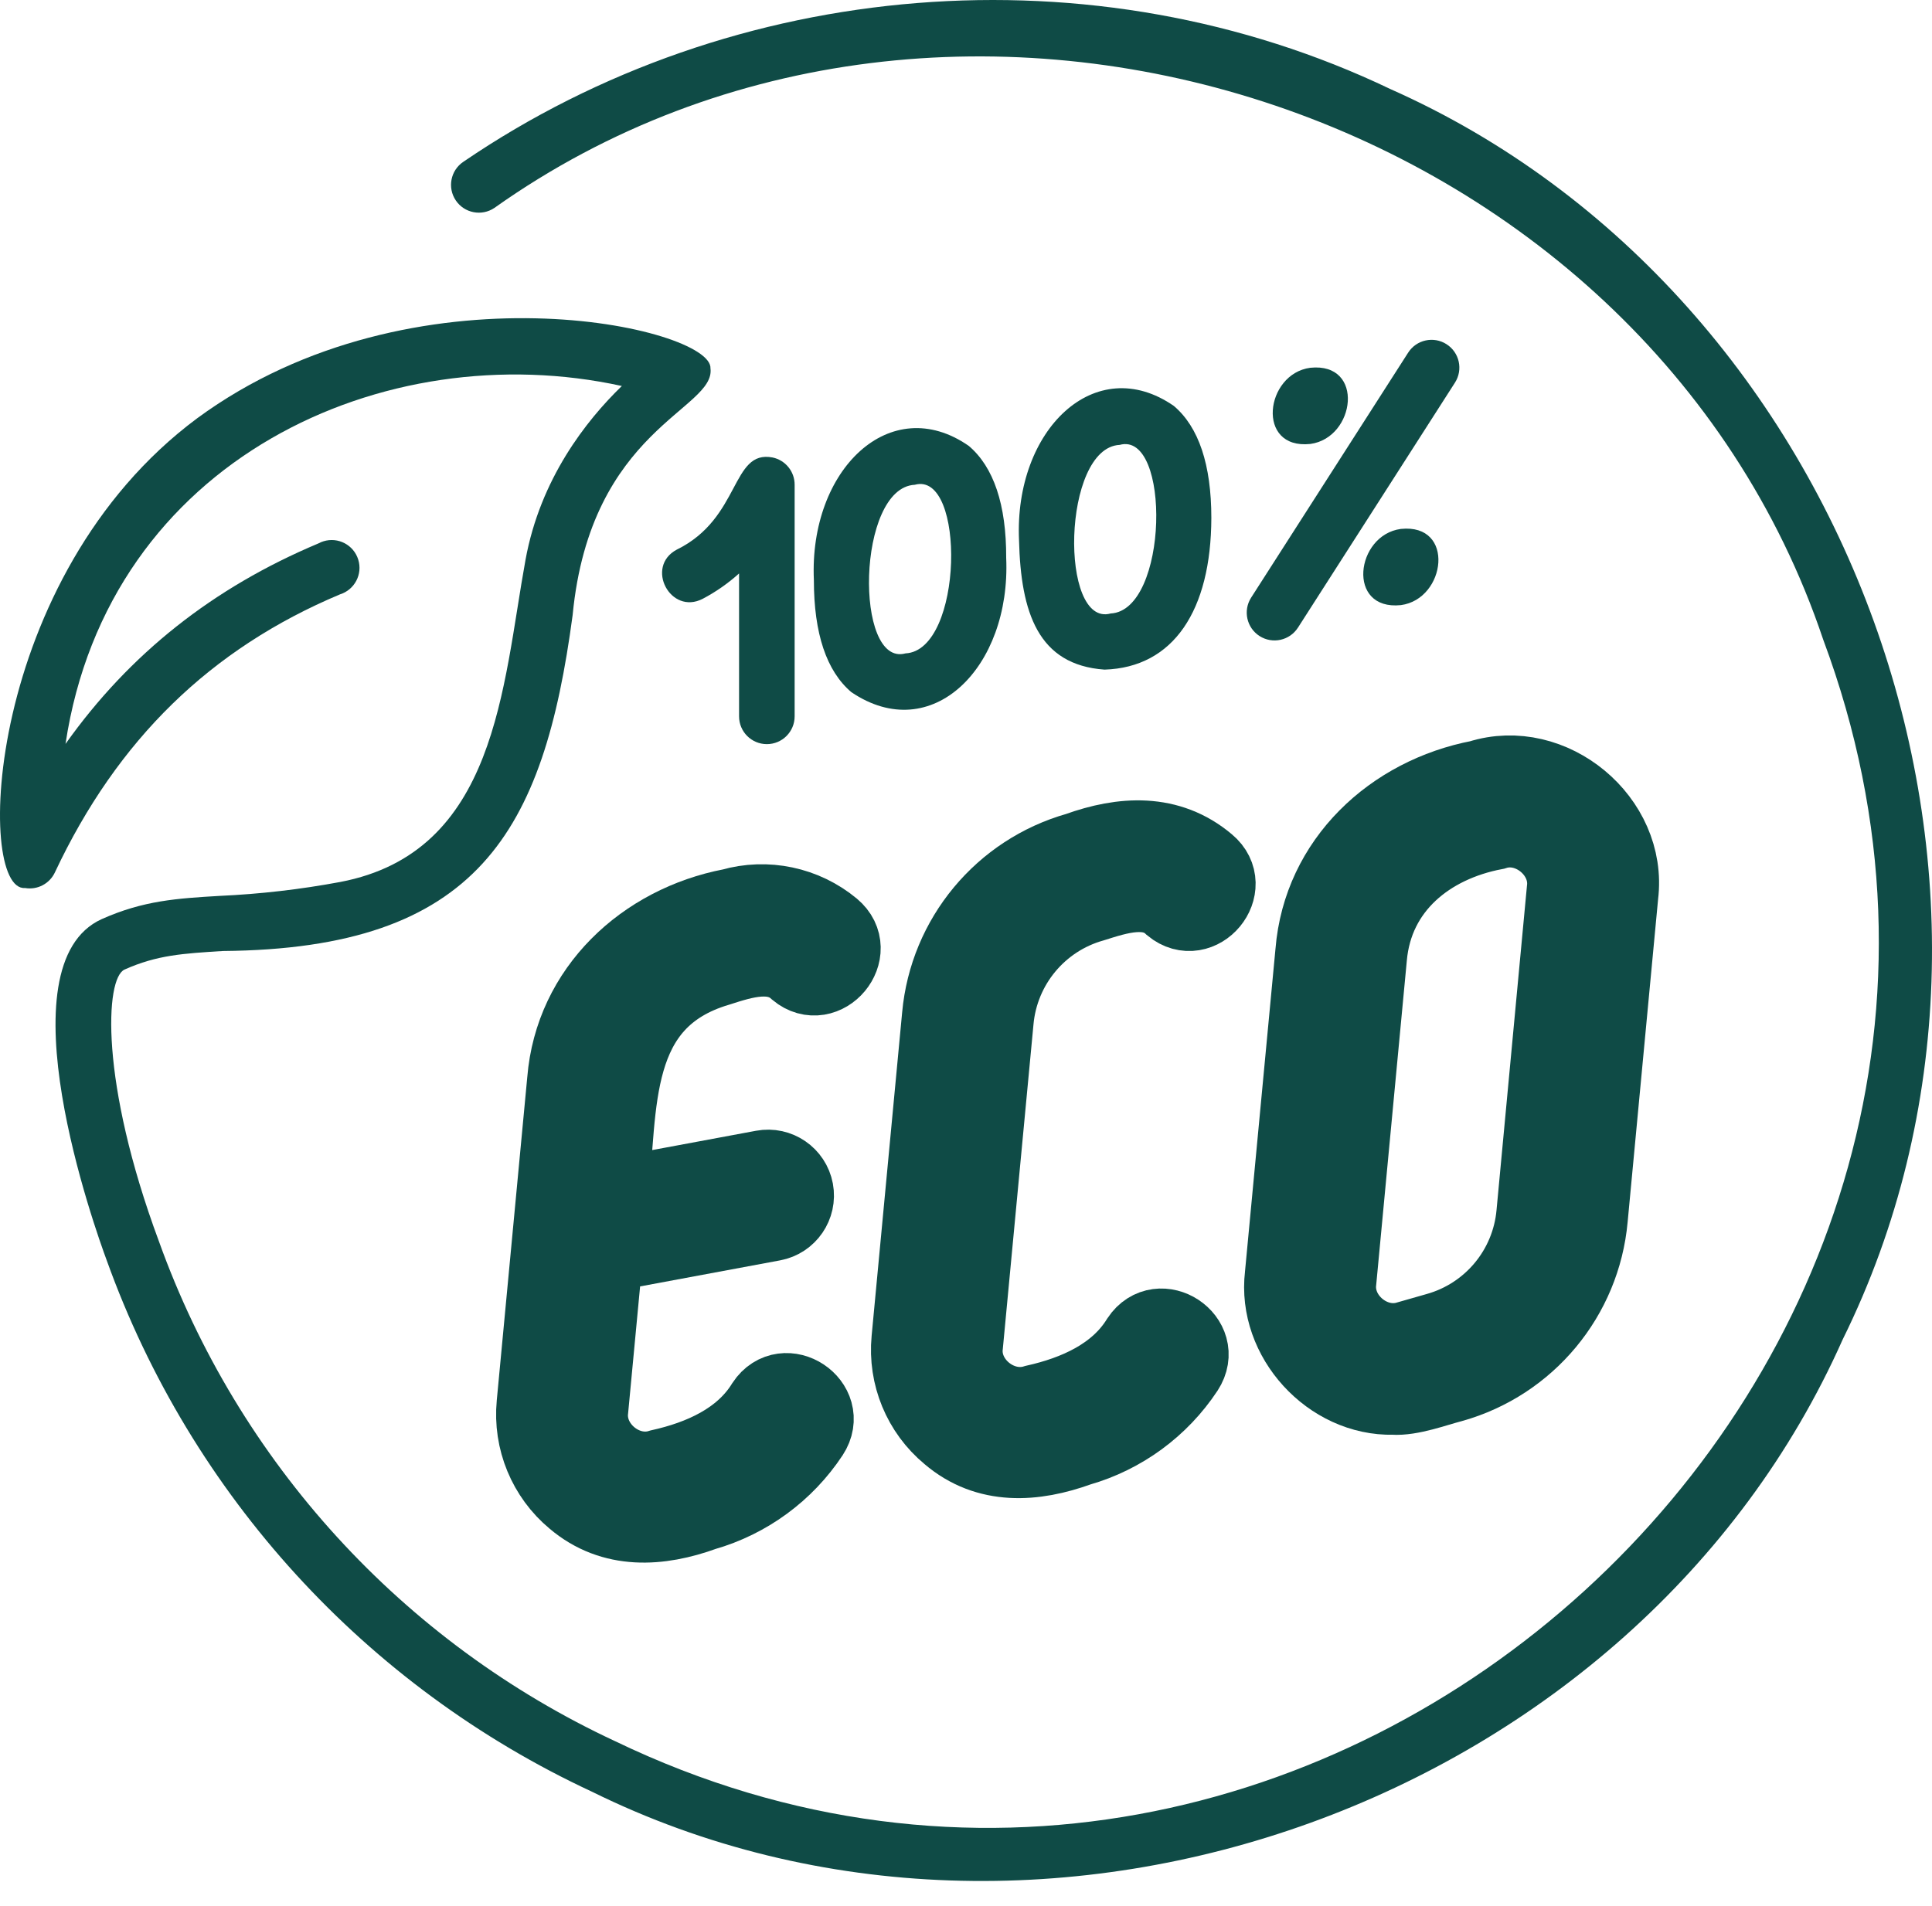
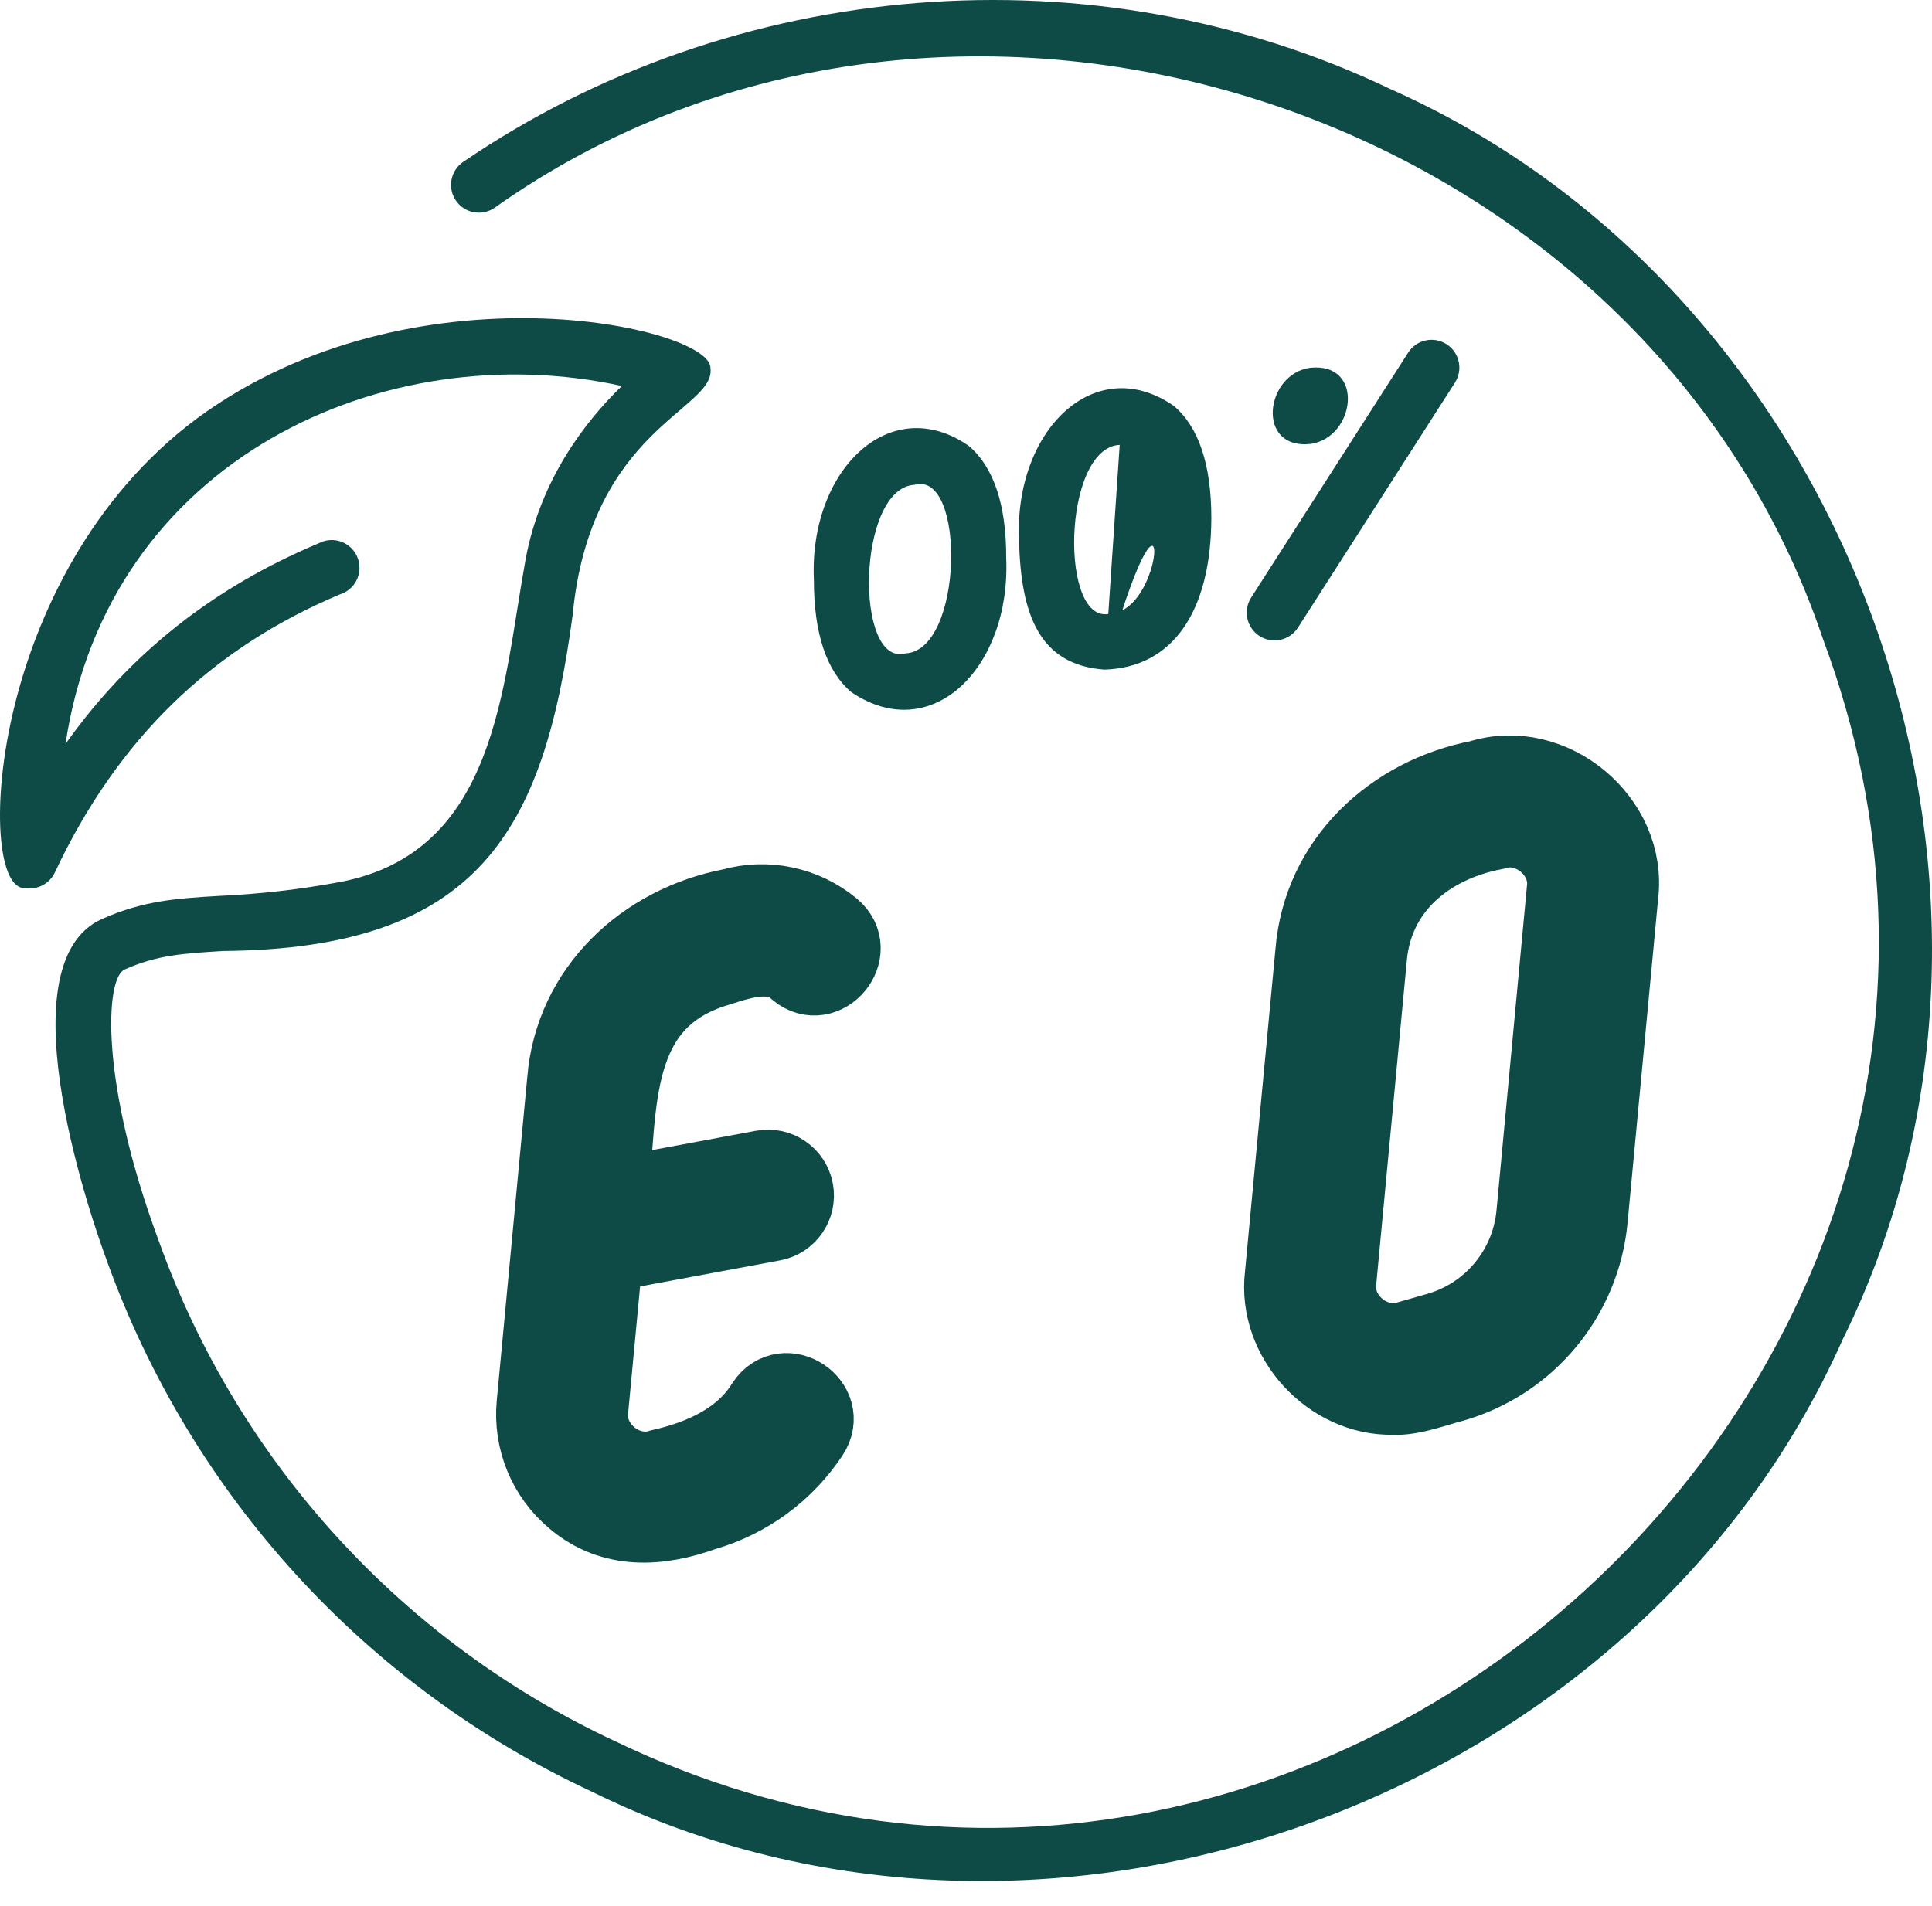
<svg xmlns="http://www.w3.org/2000/svg" width="76" height="75" viewBox="0 0 76 75" fill="none">
  <path d="M54.693 3.504C43.04 -2.073 28.876 -0.901 18.223 6.369C17.723 6.707 17.592 7.387 17.931 7.888C18.269 8.388 18.95 8.519 19.45 8.18C37.492 -4.615 64.664 4.171 71.72 25.166C82.425 53.87 51.821 81.808 24.208 68.517C15.833 64.618 9.365 57.53 6.248 48.834C3.922 42.568 4.137 38.486 4.901 38.149C6.177 37.578 7.201 37.518 8.766 37.42C18.81 37.336 21.387 32.723 22.526 24.203C23.231 16.846 28.159 16.124 27.948 14.493C28.034 12.88 16.26 10.203 7.753 16.461C-0.618 22.687 -0.973 35.094 0.983 34.941C1.471 35.026 1.954 34.772 2.162 34.322C4.618 29.1 8.285 25.525 13.374 23.387C13.95 23.207 14.272 22.594 14.092 22.018C13.913 21.441 13.3 21.119 12.723 21.299C12.655 21.32 12.589 21.348 12.526 21.382C8.384 23.123 5.098 25.721 2.577 29.272C4.265 18.049 15.152 13.145 24.462 15.188C23.055 16.551 21.254 18.843 20.673 22.024C19.761 27.032 19.544 33.531 13.383 34.704C11.818 34.996 10.235 35.179 8.644 35.251C6.968 35.35 5.643 35.433 4.008 36.162C0.013 37.961 3.762 48.417 4.199 49.594C7.515 58.828 14.384 66.355 23.279 70.496C41.139 79.311 64.405 70.884 72.486 52.707C81.296 34.878 72.872 11.574 54.693 3.504Z" fill="#0F4B46" />
-   <path d="M30.392 18.001C28.752 17.686 29.153 20.385 26.623 21.626C25.362 22.297 26.373 24.221 27.644 23.561C28.159 23.29 28.639 22.955 29.073 22.564V28.187C29.073 28.791 29.562 29.28 30.166 29.28C30.77 29.28 31.259 28.791 31.259 28.187V19.074C31.261 18.556 30.899 18.108 30.392 18.001Z" fill="#0F4B46" />
  <path d="M38.108 17.544C35.025 15.401 31.819 18.474 32.016 22.829C32.016 24.923 32.512 26.405 33.489 27.234C36.654 29.377 39.771 26.261 39.581 21.949C39.588 19.855 39.087 18.373 38.108 17.544ZM35.621 25.709C33.602 26.266 33.698 19.188 35.985 19.075C37.995 18.517 37.903 25.594 35.621 25.709Z" fill="#0F4B46" />
-   <path d="M43.45 26.348C46.16 26.264 47.642 24.021 47.651 20.379C47.651 18.285 47.155 16.804 46.178 15.974C43.093 13.833 39.889 16.9 40.086 21.26C40.157 24.105 40.835 26.164 43.45 26.348ZM44.046 17.505C46.065 16.948 45.971 24.024 43.691 24.139C41.669 24.699 41.775 17.616 44.046 17.505Z" fill="#0F4B46" />
+   <path d="M43.45 26.348C46.16 26.264 47.642 24.021 47.651 20.379C47.651 18.285 47.155 16.804 46.178 15.974C43.093 13.833 39.889 16.9 40.086 21.26C40.157 24.105 40.835 26.164 43.45 26.348ZC46.065 16.948 45.971 24.024 43.691 24.139C41.669 24.699 41.775 17.616 44.046 17.505Z" fill="#0F4B46" />
  <path d="M51.543 17.469C53.326 17.23 53.696 14.247 51.543 14.471C49.763 14.708 49.393 17.693 51.543 17.469Z" fill="#0F4B46" />
-   <path d="M55.107 23.81C56.887 23.573 57.257 20.588 55.107 20.812C53.324 21.049 52.954 24.034 55.107 23.81Z" fill="#0F4B46" />
  <path d="M49.548 25.027C50.056 25.353 50.733 25.204 51.058 24.696C51.059 24.696 51.059 24.696 51.059 24.695L57.235 15.055C57.561 14.546 57.412 13.869 56.903 13.544C56.395 13.218 55.718 13.367 55.393 13.876L49.216 23.516C48.891 24.025 49.039 24.701 49.547 25.027C49.548 25.027 49.548 25.027 49.548 25.027Z" fill="#0F4B46" />
  <path d="M50.467 50.188C50.171 52.665 52.324 55.014 54.804 54.954C55.498 55.002 56.444 54.643 57.117 54.468C60.099 53.628 62.253 51.035 62.533 47.95L63.734 35.219C64.099 32.268 61.037 29.722 58.201 30.622C54.77 31.277 51.959 33.881 51.669 37.458L50.467 50.188ZM52.645 50.394L53.847 37.664C54.09 34.918 56.217 33.216 58.803 32.724C60.204 32.272 61.748 33.542 61.558 35.013L60.364 47.745C60.168 49.935 58.636 51.775 56.517 52.364L55.4 52.683C53.986 53.135 52.459 51.865 52.645 50.394Z" fill="#0F4B46" stroke="#0F4B46" stroke-width="3" />
  <path d="M28.768 35.674C25.336 36.33 22.526 38.935 22.236 42.511L21.035 55.242C20.899 56.675 21.479 58.082 22.586 59.002C24.09 60.278 25.943 60.154 27.689 59.52C29.414 59.026 30.905 57.933 31.894 56.436C32.674 55.239 30.864 54.041 30.071 55.231C29.184 56.675 27.567 57.38 25.972 57.737C24.562 58.189 23.031 56.917 23.217 55.448L23.793 49.35L30.412 48.118C31.006 48.008 31.398 47.437 31.288 46.843C31.177 46.25 30.607 45.857 30.013 45.968L23.999 47.087C24.396 43.505 23.944 39.37 28.25 38.096C29.249 37.774 30.47 37.378 31.349 38.195C32.442 39.106 33.844 37.429 32.746 36.511C31.64 35.593 30.151 35.279 28.768 35.674Z" fill="#0F4B46" stroke="#0F4B46" stroke-width="3" />
-   <path d="M36.982 39.972L35.781 52.703C35.645 54.136 36.226 55.543 37.334 56.461C38.835 57.746 40.687 57.615 42.437 56.981C44.161 56.487 45.652 55.394 46.641 53.897C47.423 52.694 45.609 51.504 44.819 52.691C43.931 54.136 42.314 54.839 40.72 55.197C39.302 55.645 37.766 54.38 37.957 52.911L39.16 40.181C39.355 37.993 40.883 36.154 42.998 35.561C43.982 35.25 45.236 34.832 46.096 35.658C47.199 36.569 48.591 34.889 47.494 33.976C45.983 32.7 44.157 32.822 42.391 33.458C39.413 34.3 37.262 36.89 36.982 39.972Z" fill="#0F4B46" stroke="#0F4B46" stroke-width="3" />
</svg>